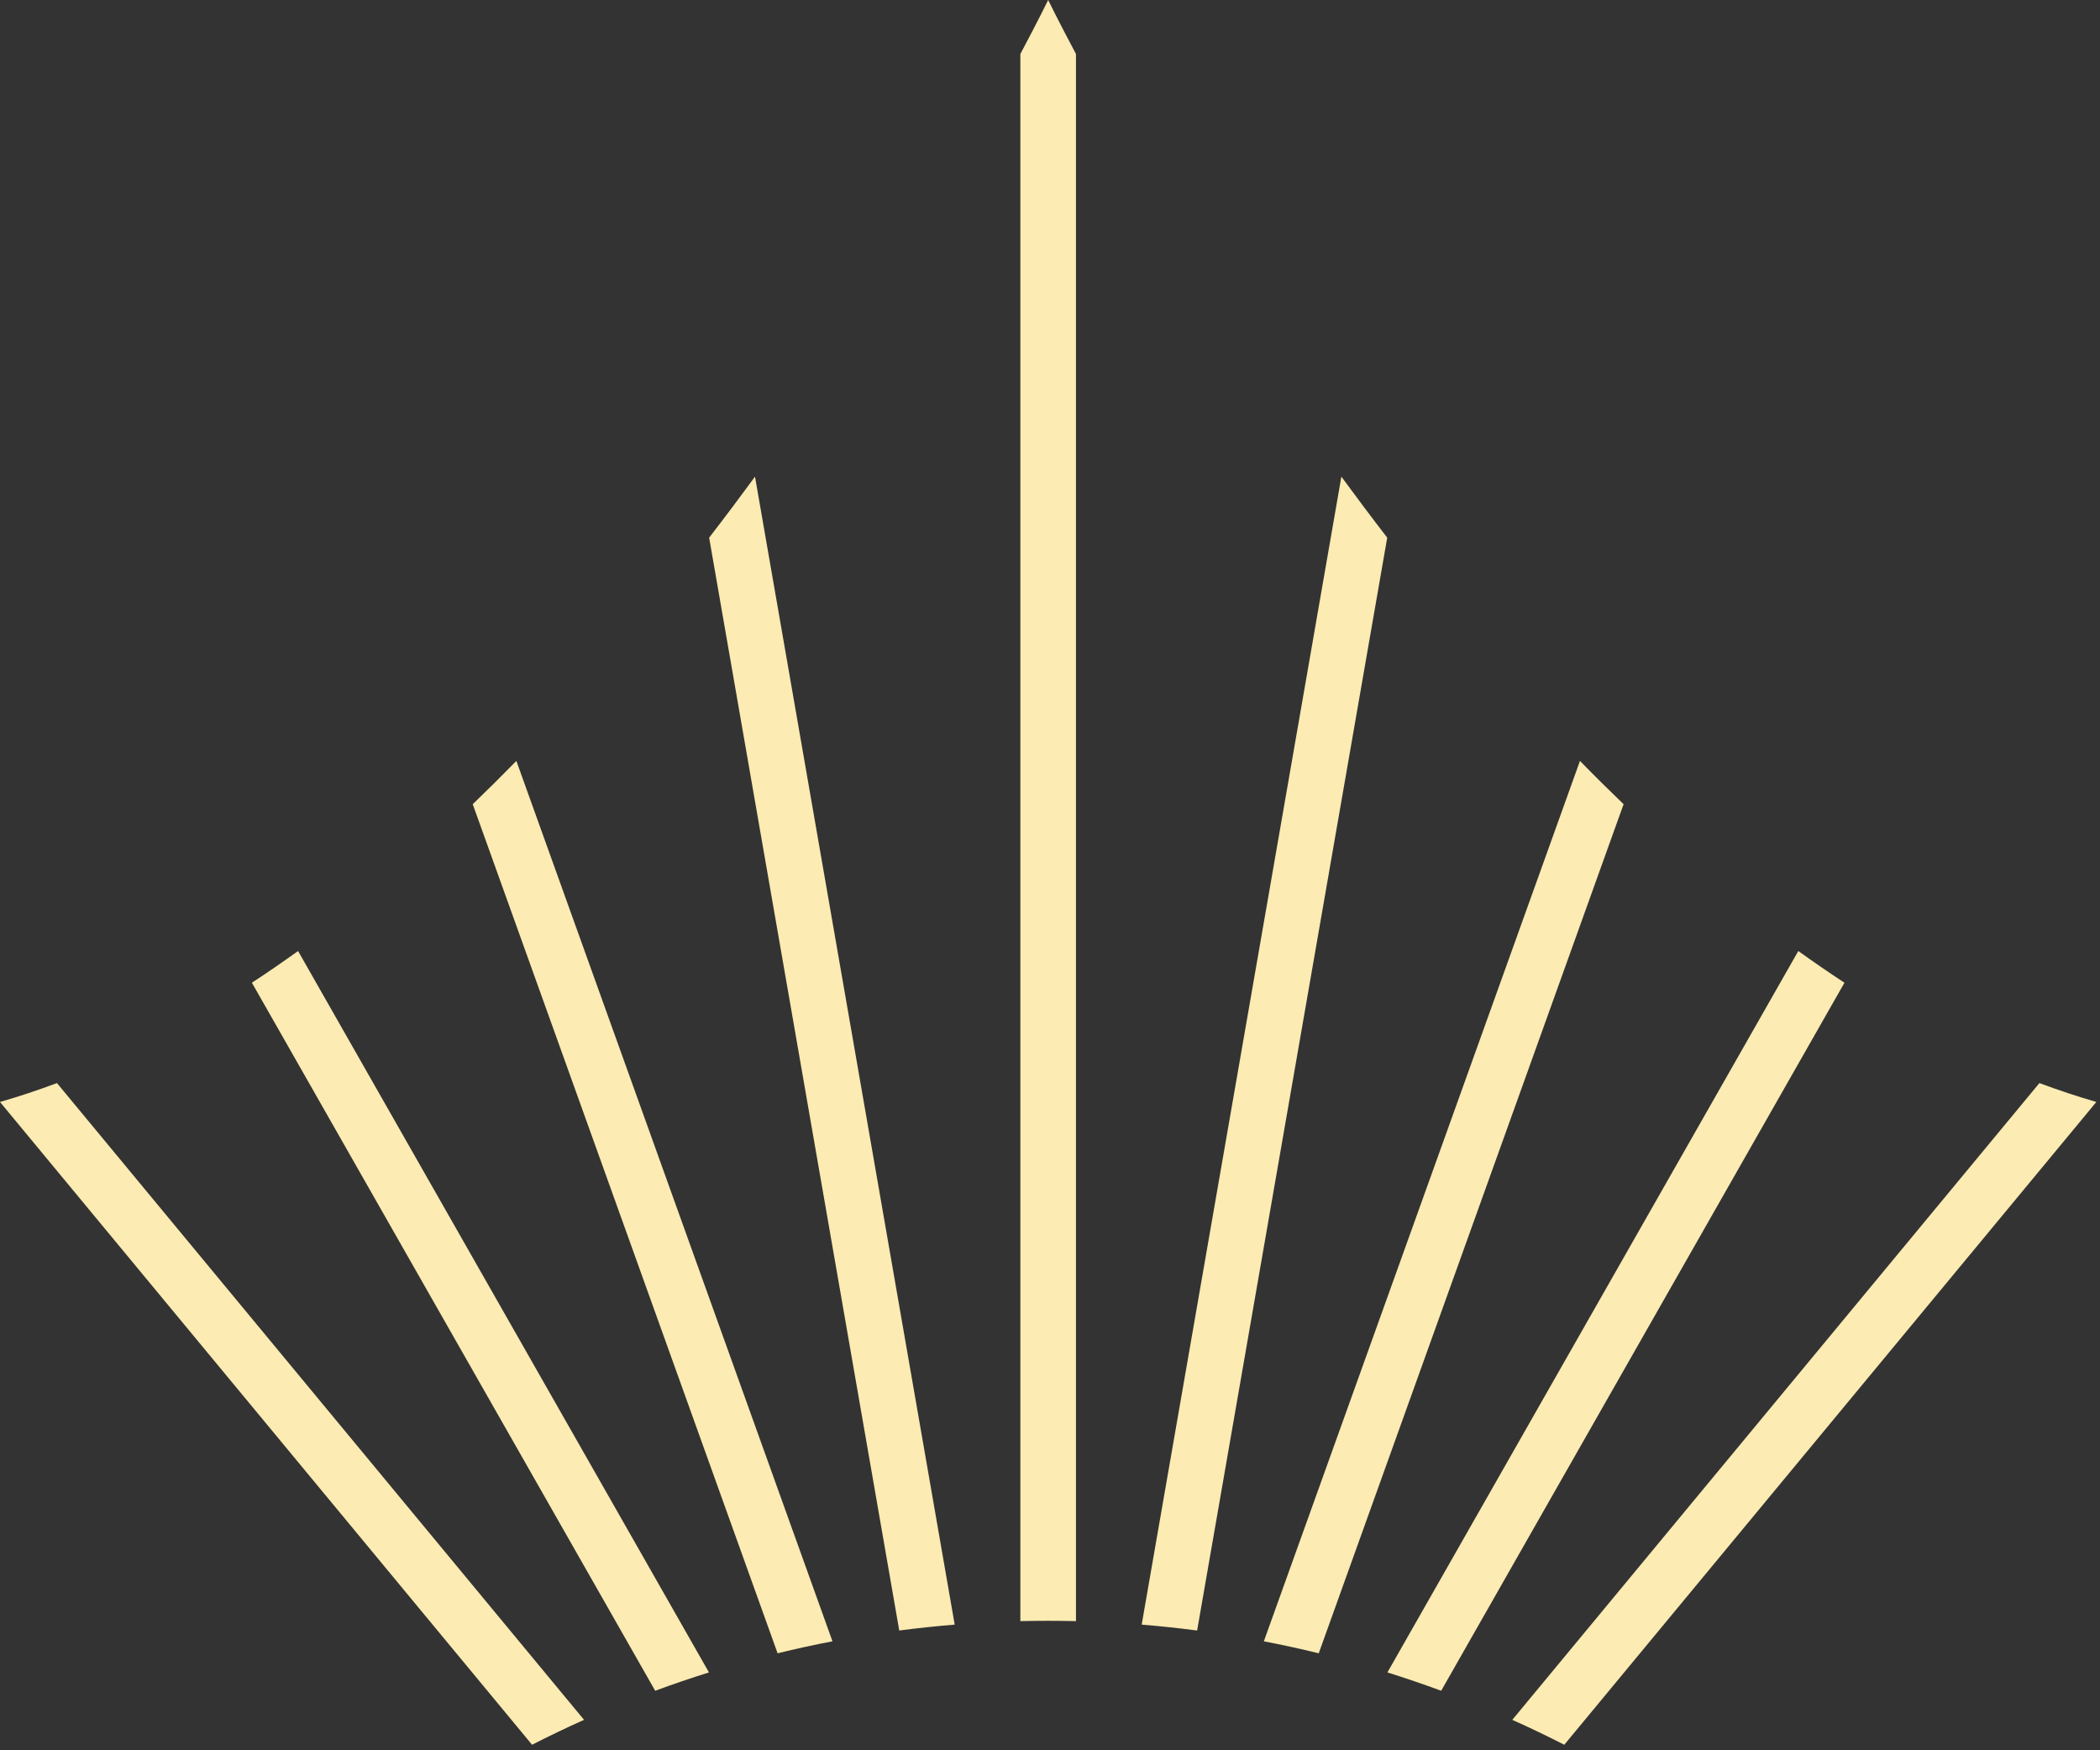
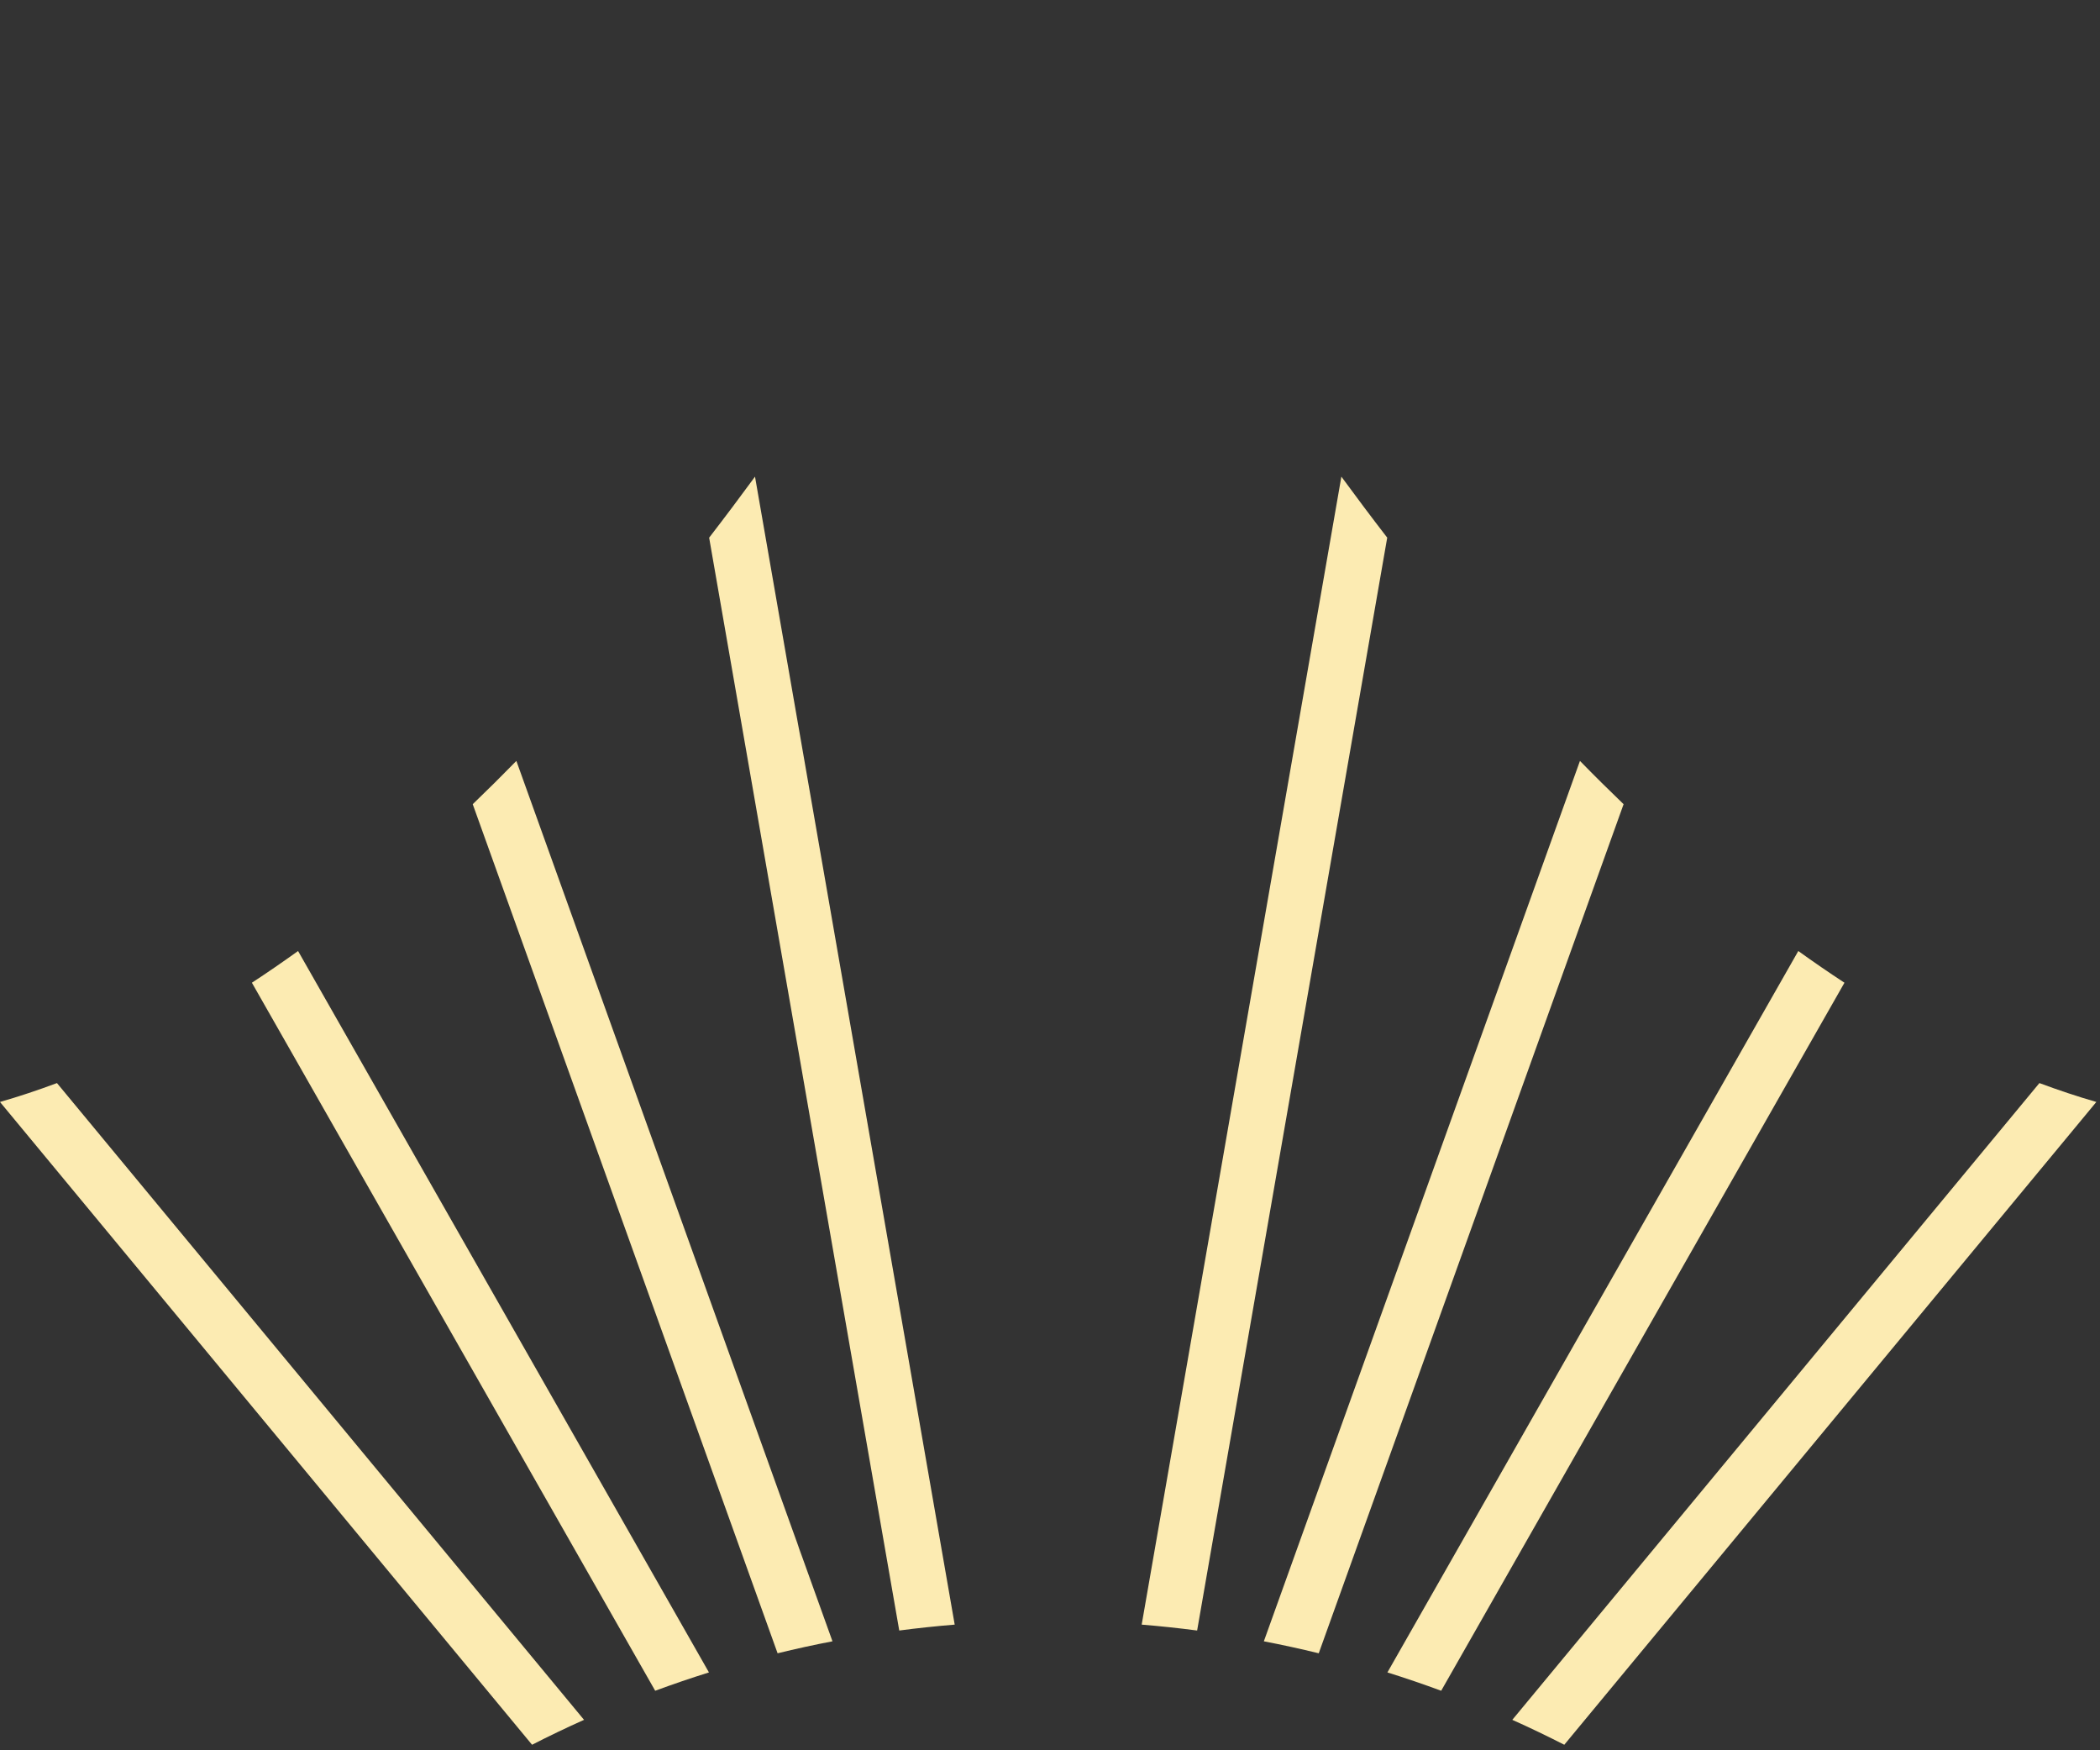
<svg xmlns="http://www.w3.org/2000/svg" fill="none" viewBox="0 0 144 120" height="120" width="144">
  <rect x="0" y="0" width="144" height="120" fill="#333333" stroke="none" />
-   <path fill="#FCEBB2" d="M73.781 111.145V3.702C72.531 1.353 71.874 0 71.874 0C71.874 0 71.217 1.355 69.967 3.702V111.145C70.601 111.13 71.236 111.123 71.874 111.123C72.512 111.123 73.146 111.131 73.781 111.145Z" />
  <path fill="#FCEBB2" d="M51.772 32.679C50.756 34.065 49.707 35.464 48.627 36.864L61.663 111.789C62.922 111.624 64.189 111.489 65.465 111.385L51.772 32.679Z" />
  <path fill="#FCEBB2" d="M35.408 52.169C34.425 53.174 33.428 54.163 32.416 55.136L53.321 113.35C54.564 113.046 55.819 112.77 57.084 112.528L35.408 52.169Z" />
  <path fill="#FCEBB2" d="M20.439 65.202C19.393 65.952 18.34 66.678 17.273 67.376L44.927 115.919C46.142 115.471 47.371 115.051 48.614 114.662L20.439 65.202Z" />
  <path fill="#FCEBB2" d="M3.906 74.256C2.614 74.739 1.312 75.173 0 75.552L36.484 119.621C37.656 119.021 38.843 118.452 40.048 117.913L3.906 74.256Z" />
  <path fill="#FCEBB2" d="M143.751 75.552C142.439 75.173 141.137 74.737 139.845 74.256L103.701 117.913C104.906 118.452 106.093 119.023 107.265 119.621L143.749 75.552H143.751Z" />
  <path fill="#FCEBB2" d="M126.477 67.376C125.411 66.678 124.355 65.952 123.312 65.202L95.137 114.662C96.38 115.051 97.609 115.471 98.824 115.919L126.477 67.376Z" />
  <path fill="#FCEBB2" d="M111.332 55.136C110.32 54.163 109.321 53.174 108.34 52.169L86.664 112.528C87.93 112.772 89.185 113.046 90.428 113.35L111.332 55.136Z" />
  <path fill="#FCEBB2" d="M95.125 36.864C94.045 35.464 92.996 34.065 91.98 32.679L78.287 111.385C79.563 111.489 80.832 111.624 82.089 111.789L95.123 36.864H95.125Z" />
</svg>